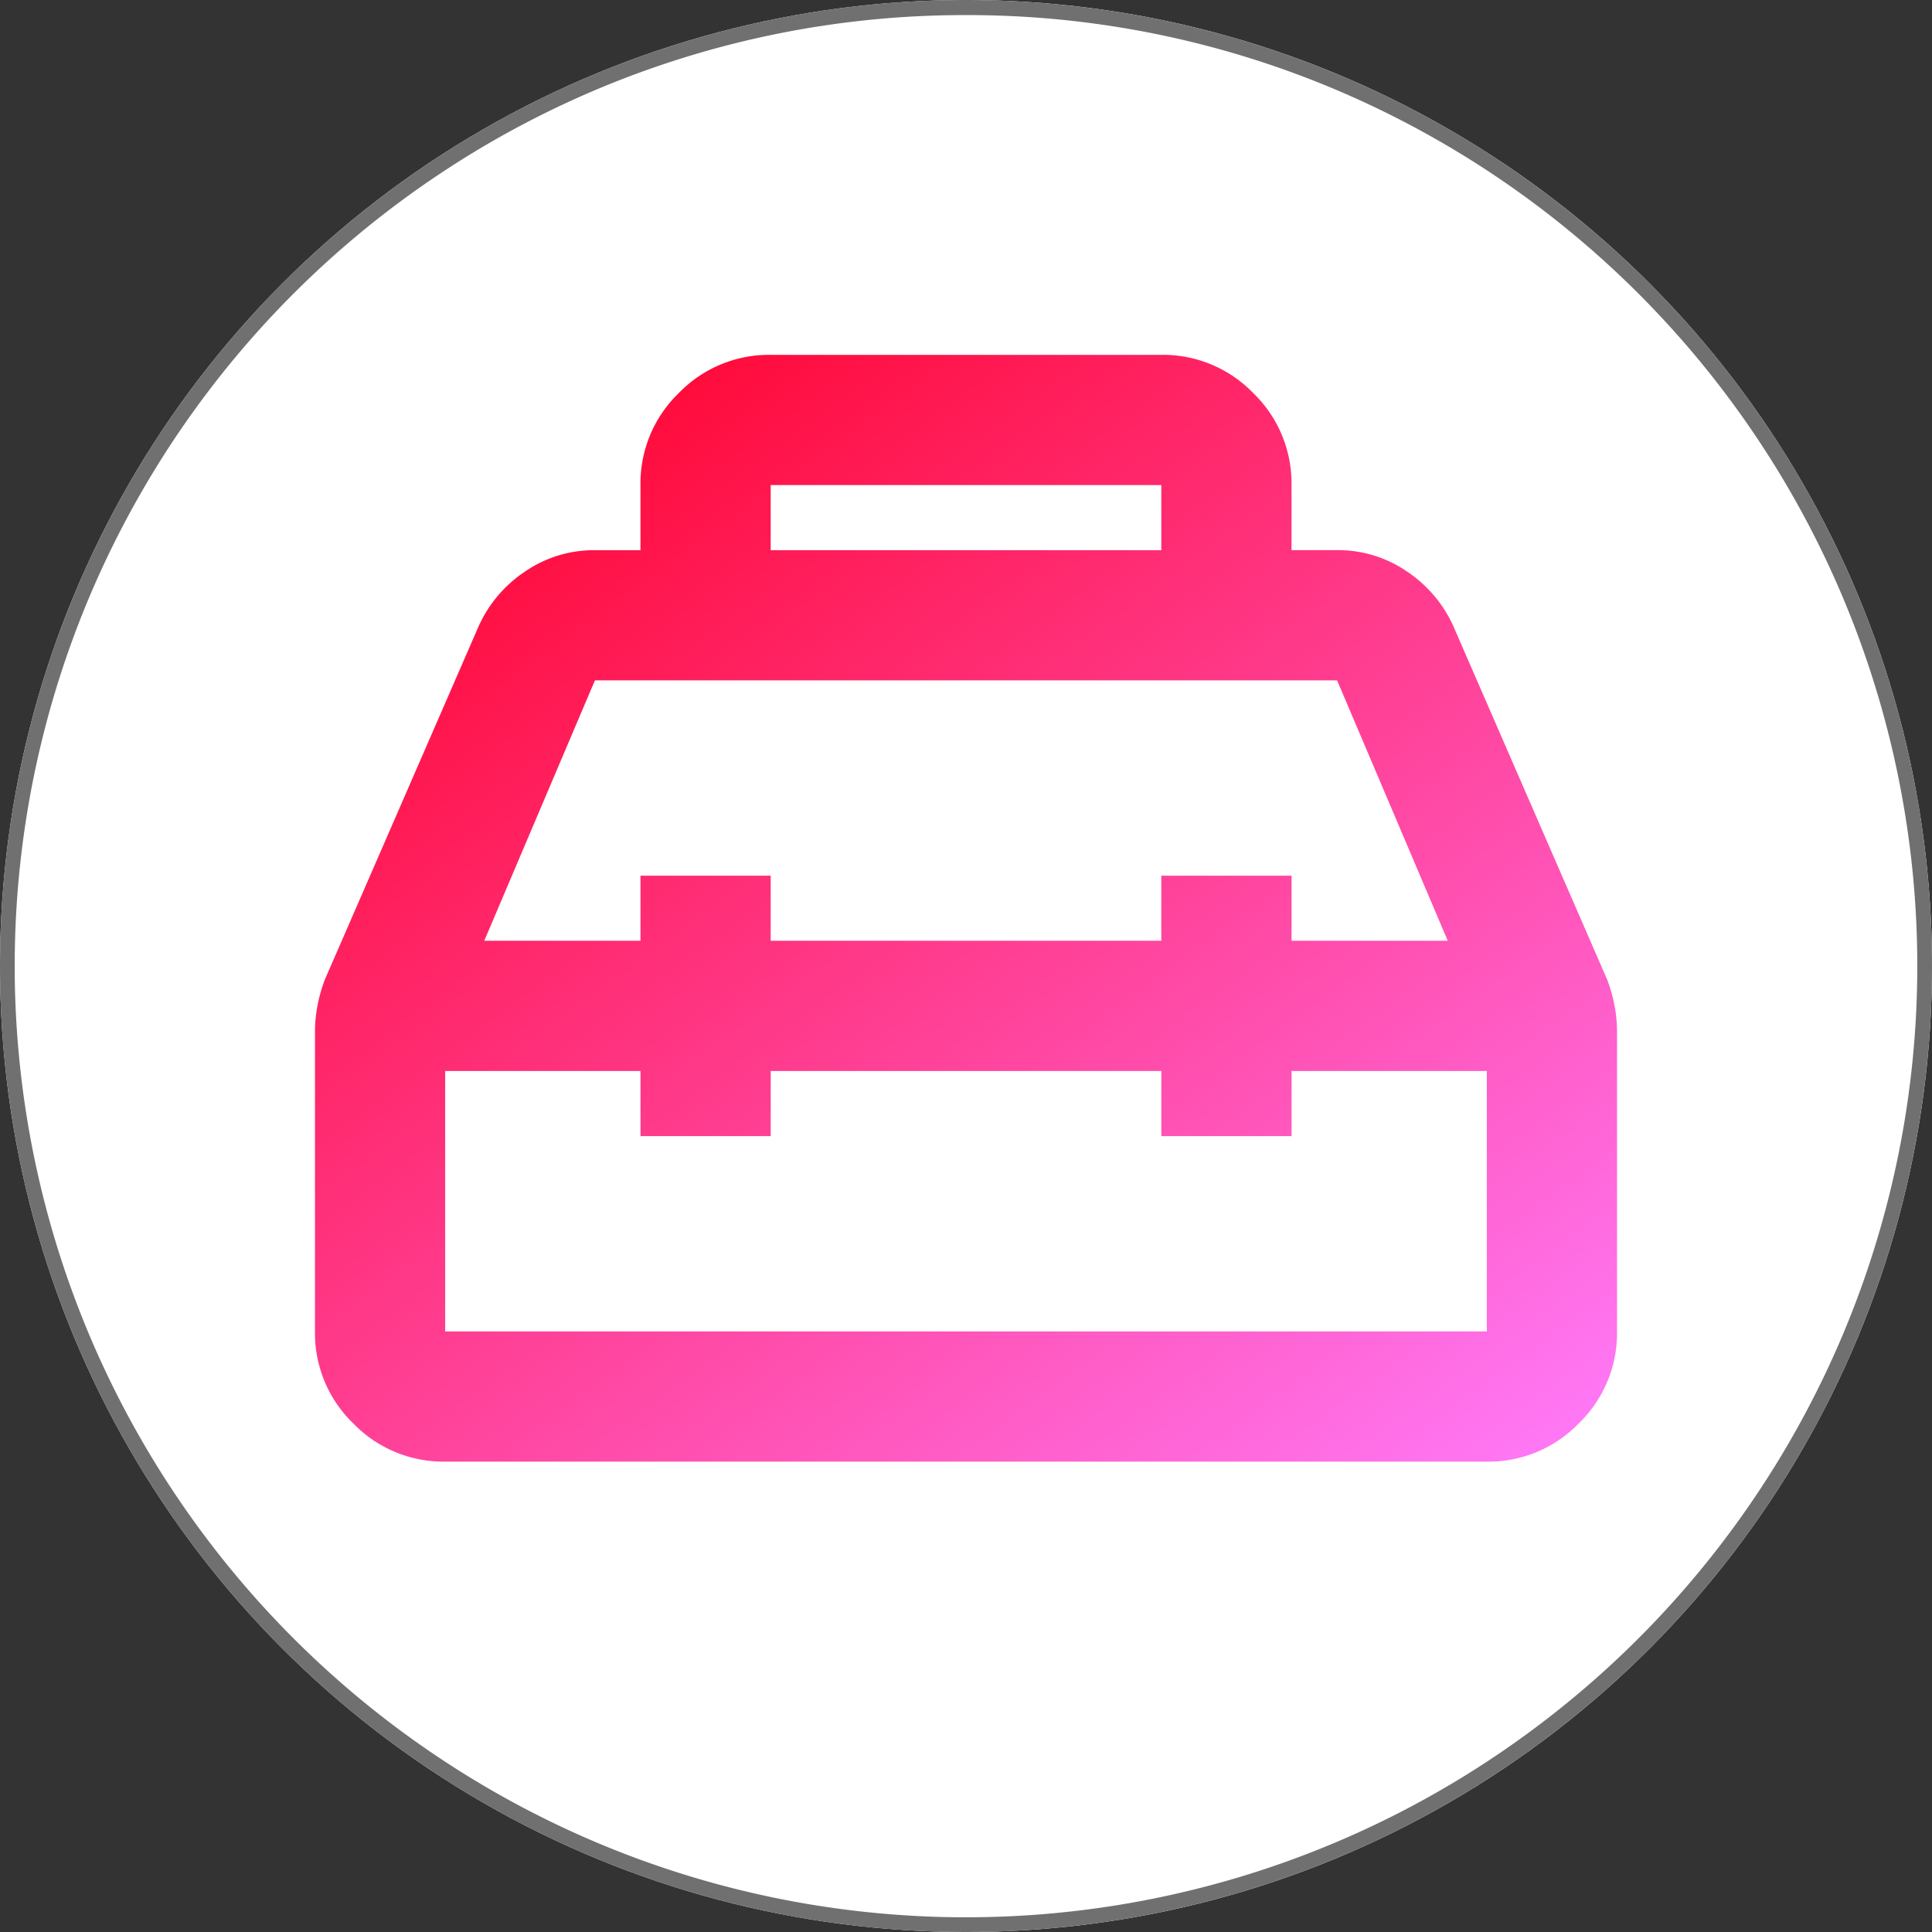
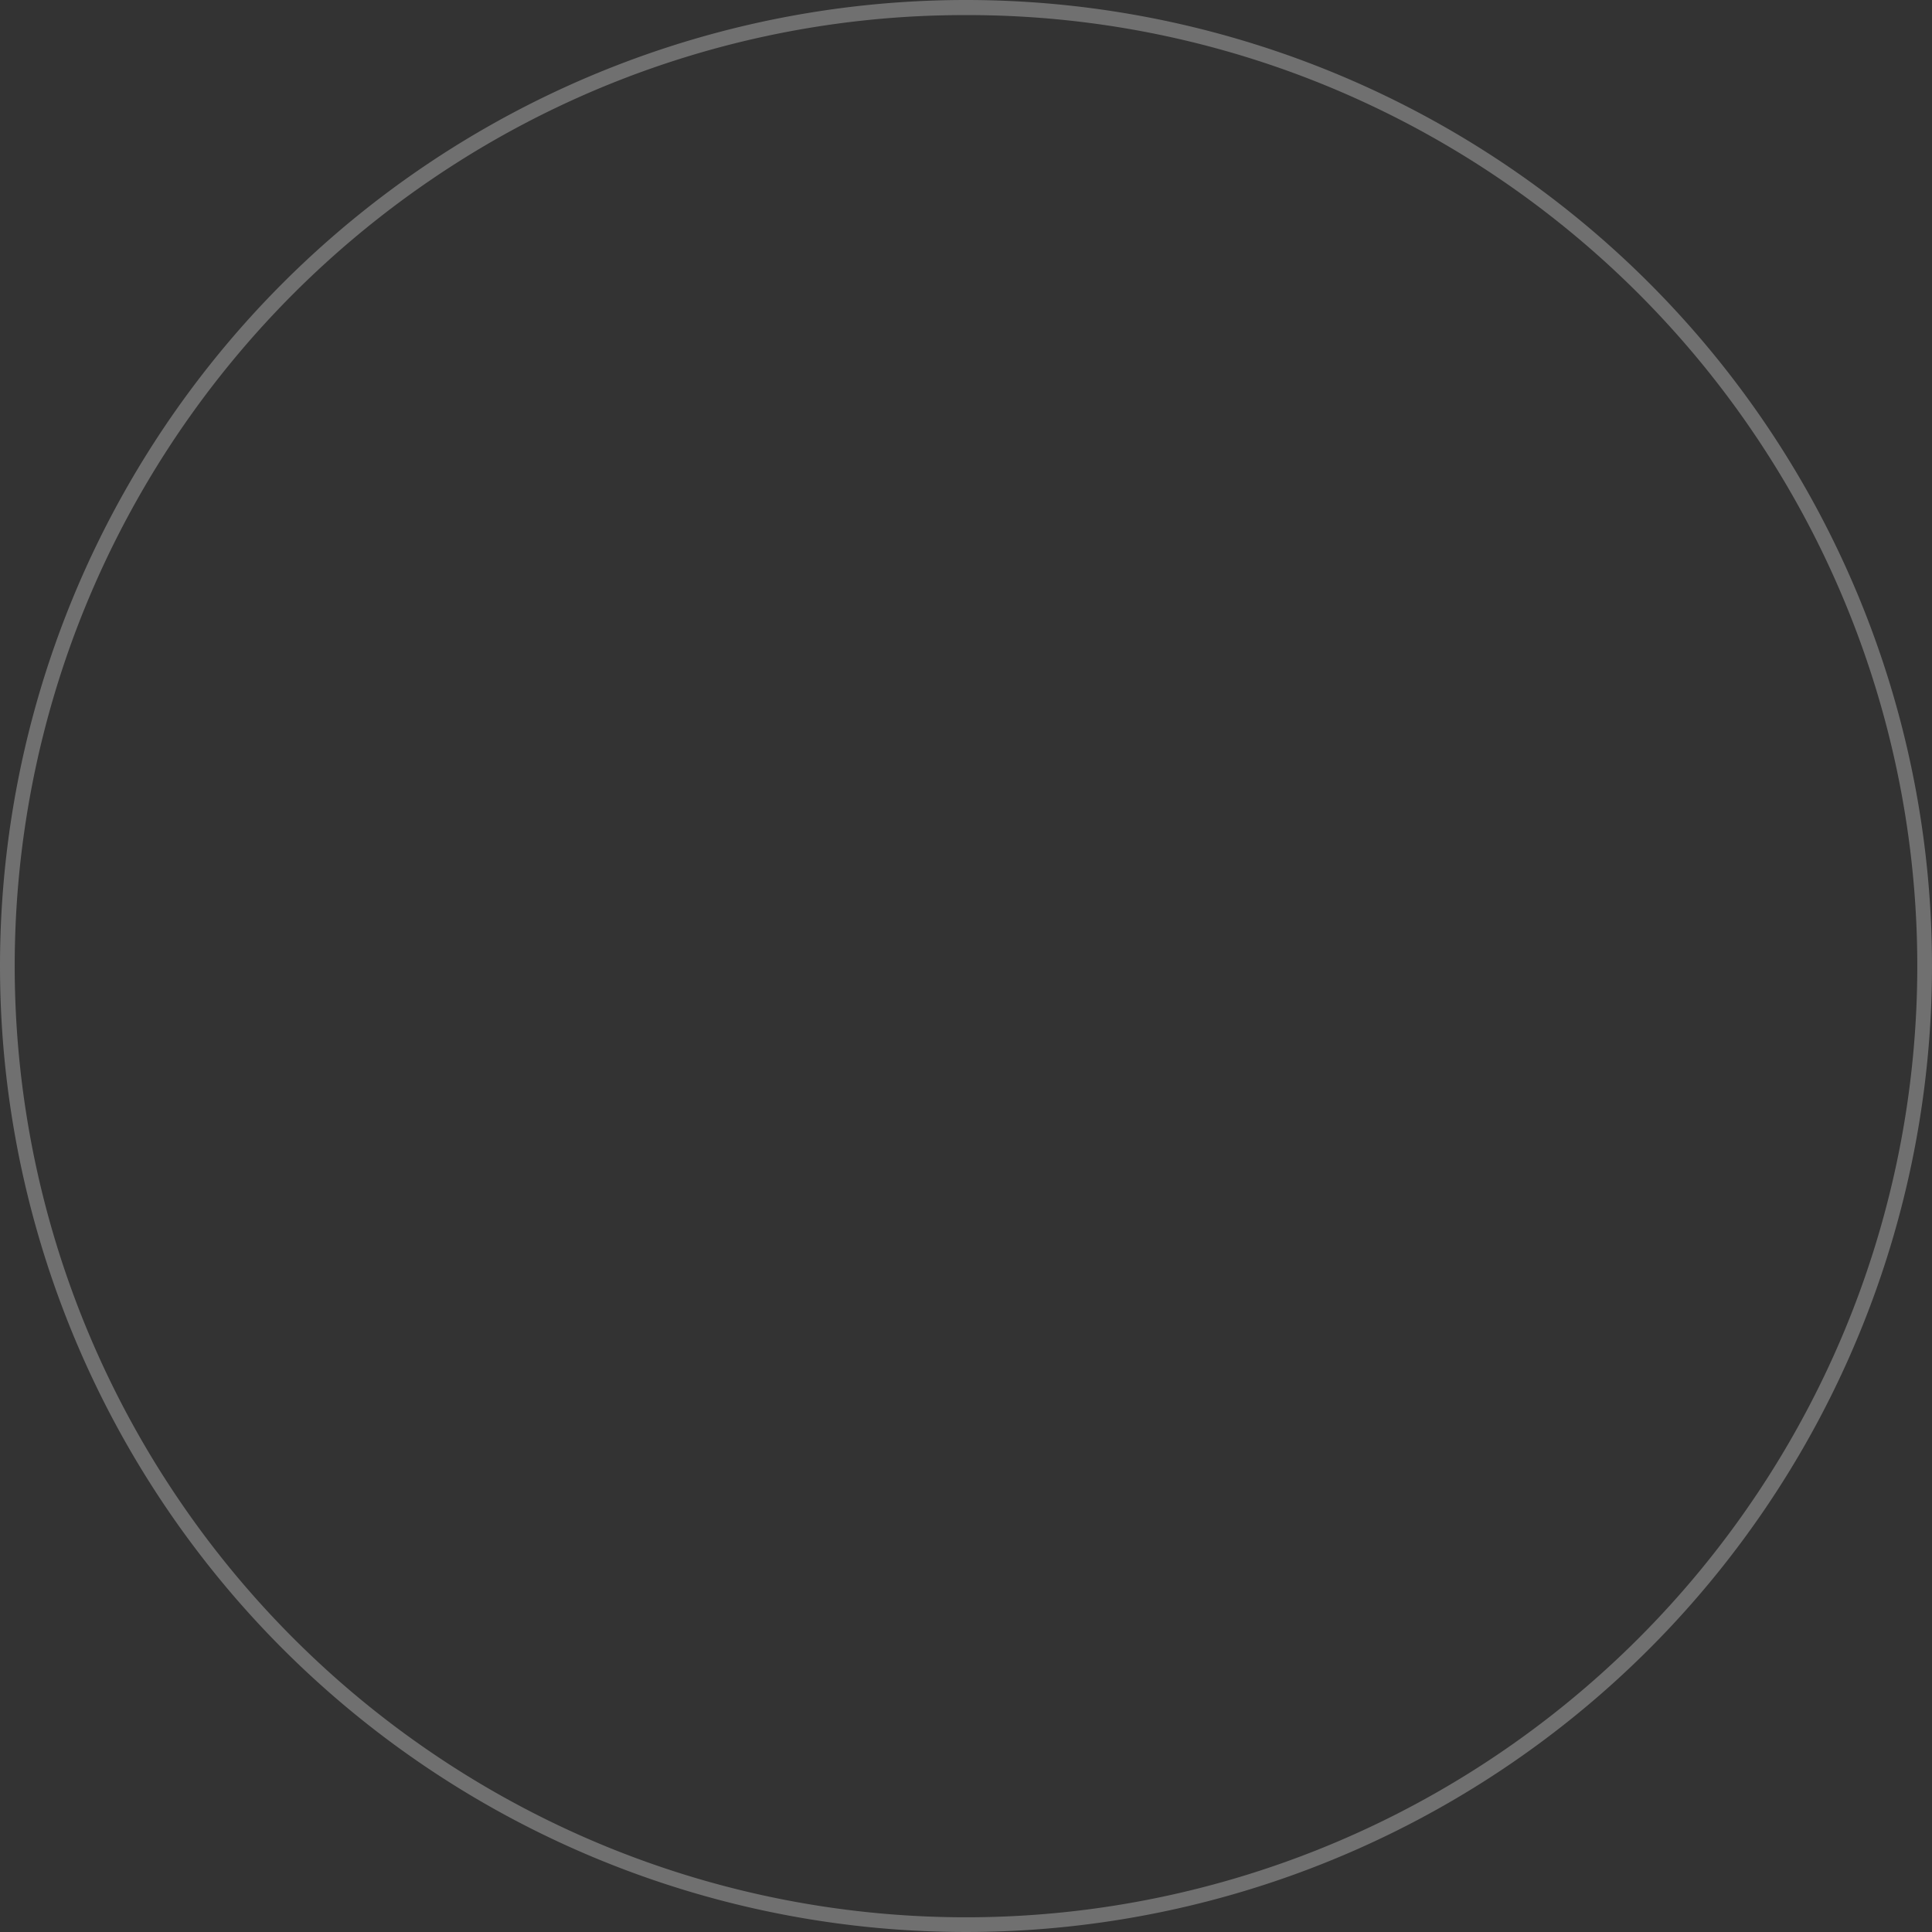
<svg xmlns="http://www.w3.org/2000/svg" width="128" height="128" viewBox="0 0 128 128">
  <rect x="0" y="0" width="128" height="128" fill="#333333" stroke="none" />
  <defs>
    <linearGradient id="a" x1="0.111" x2="0.951" y2="0.981" gradientUnits="objectBoundingBox">
      <stop offset="0" stop-color="#ff0027" />
      <stop offset="1" stop-color="#ff77f4" />
    </linearGradient>
  </defs>
  <g transform="translate(-725 -548)">
-     <circle cx="64" cy="64" r="64" transform="translate(725 548)" fill="#fff" />
    <path d="M64,1A62.7,62.7,0,0,0,28.777,11.759,63.187,63.187,0,0,0,5.95,39.478a62.916,62.916,0,0,0,5.808,59.745A63.187,63.187,0,0,0,39.478,122.05a62.916,62.916,0,0,0,59.745-5.808A63.187,63.187,0,0,0,122.05,88.522a62.916,62.916,0,0,0-5.808-59.745A63.187,63.187,0,0,0,88.522,5.95,62.6,62.6,0,0,0,64,1m0-1A64,64,0,1,1,0,64,64,64,0,0,1,64,0Z" transform="translate(725 548)" fill="#707070" />
-     <path d="M101.566-827.06v-4.313a8.307,8.307,0,0,1,2.534-6.092A8.307,8.307,0,0,1,110.193-840h25.879a8.307,8.307,0,0,1,6.092,2.534,8.307,8.307,0,0,1,2.534,6.092v4.313h3.019a8.053,8.053,0,0,1,4.691,1.456,8.56,8.56,0,0,1,3.073,3.72l10.136,23.291a10.335,10.335,0,0,1,.485,1.725,9.345,9.345,0,0,1,.162,1.725V-775.3a8.306,8.306,0,0,1-2.534,6.092,8.306,8.306,0,0,1-6.092,2.534H88.626a8.306,8.306,0,0,1-6.092-2.534A8.307,8.307,0,0,1,80-775.3v-19.841a9.344,9.344,0,0,1,.162-1.725,10.335,10.335,0,0,1,.485-1.725l10.136-23.291a8.56,8.56,0,0,1,3.073-3.72,8.053,8.053,0,0,1,4.691-1.456Zm8.626,0h25.879v-4.313H110.193Zm-8.626,25.879v-4.313h8.626v4.313h25.879v-4.313H144.7v4.313H155.05l-7.332-17.253H98.547l-7.332,17.253Zm0,8.626H88.626V-775.3h69.012v-17.253H144.7v4.313h-8.626v-4.313H110.193v4.313h-8.626ZM123.132-796.868ZM123.132-801.181ZM123.132-792.555Z" transform="translate(665.868 1411.51)" fill="url(#a)" />
-     <path d="M110.193-840.5h25.879a8.826,8.826,0,0,1,6.446,2.68,8.826,8.826,0,0,1,2.68,6.446v3.813h2.519a8.58,8.58,0,0,1,4.975,1.545,9.091,9.091,0,0,1,3.248,3.934l10.145,23.313a10.887,10.887,0,0,1,.508,1.809,9.89,9.89,0,0,1,.17,1.817V-775.3a8.826,8.826,0,0,1-2.68,6.446,8.826,8.826,0,0,1-6.446,2.68H88.626a8.826,8.826,0,0,1-6.446-2.68A8.826,8.826,0,0,1,79.5-775.3v-19.841a9.889,9.889,0,0,1,.17-1.817,10.887,10.887,0,0,1,.508-1.809l.01-.024,10.136-23.291a9.088,9.088,0,0,1,3.247-3.932,8.58,8.58,0,0,1,4.975-1.545h2.519v-3.813a8.826,8.826,0,0,1,2.68-6.446A8.826,8.826,0,0,1,110.193-840.5Zm54.961,42.094-10.131-23.279a8.109,8.109,0,0,0-2.9-3.509,7.6,7.6,0,0,0-4.406-1.367H144.2v-4.813a7.758,7.758,0,0,0-2.388-5.739,7.759,7.759,0,0,0-5.739-2.388H110.193a7.759,7.759,0,0,0-5.739,2.388,7.758,7.758,0,0,0-2.388,5.739v4.813H98.547a7.6,7.6,0,0,0-4.406,1.367,8.107,8.107,0,0,0-2.9,3.506L81.111-798.406a9.879,9.879,0,0,0-.457,1.63,8.885,8.885,0,0,0-.153,1.633V-775.3a7.758,7.758,0,0,0,2.388,5.739,7.758,7.758,0,0,0,5.739,2.388h69.012a7.758,7.758,0,0,0,5.739-2.388,7.758,7.758,0,0,0,2.388-5.739v-19.841a8.888,8.888,0,0,0-.153-1.633A9.878,9.878,0,0,0,165.154-798.406Zm-55.461-33.468h26.879v5.313H109.693Zm25.879,1H110.693v3.313h24.879Zm-37.356,11.94h49.832l7.757,18.253H144.2v-4.313h-7.626v4.313H109.693v-4.313h-7.626v4.313H90.459Zm49.171,1H98.878L91.97-801.681h9.1v-4.313h9.626v4.313h24.879v-4.313H145.2v4.313h9.1Zm-59.26,24.879h13.94v4.313h7.626v-4.313h26.879v4.313H144.2v-4.313h13.94V-774.8H88.126Zm12.94,1H89.126V-775.8h68.012v-16.253H145.2v4.313h-9.626v-4.313H110.693v4.313h-9.626Z" transform="translate(665.868 1411.51)" fill="rgba(0,0,0,0)" />
  </g>
</svg>